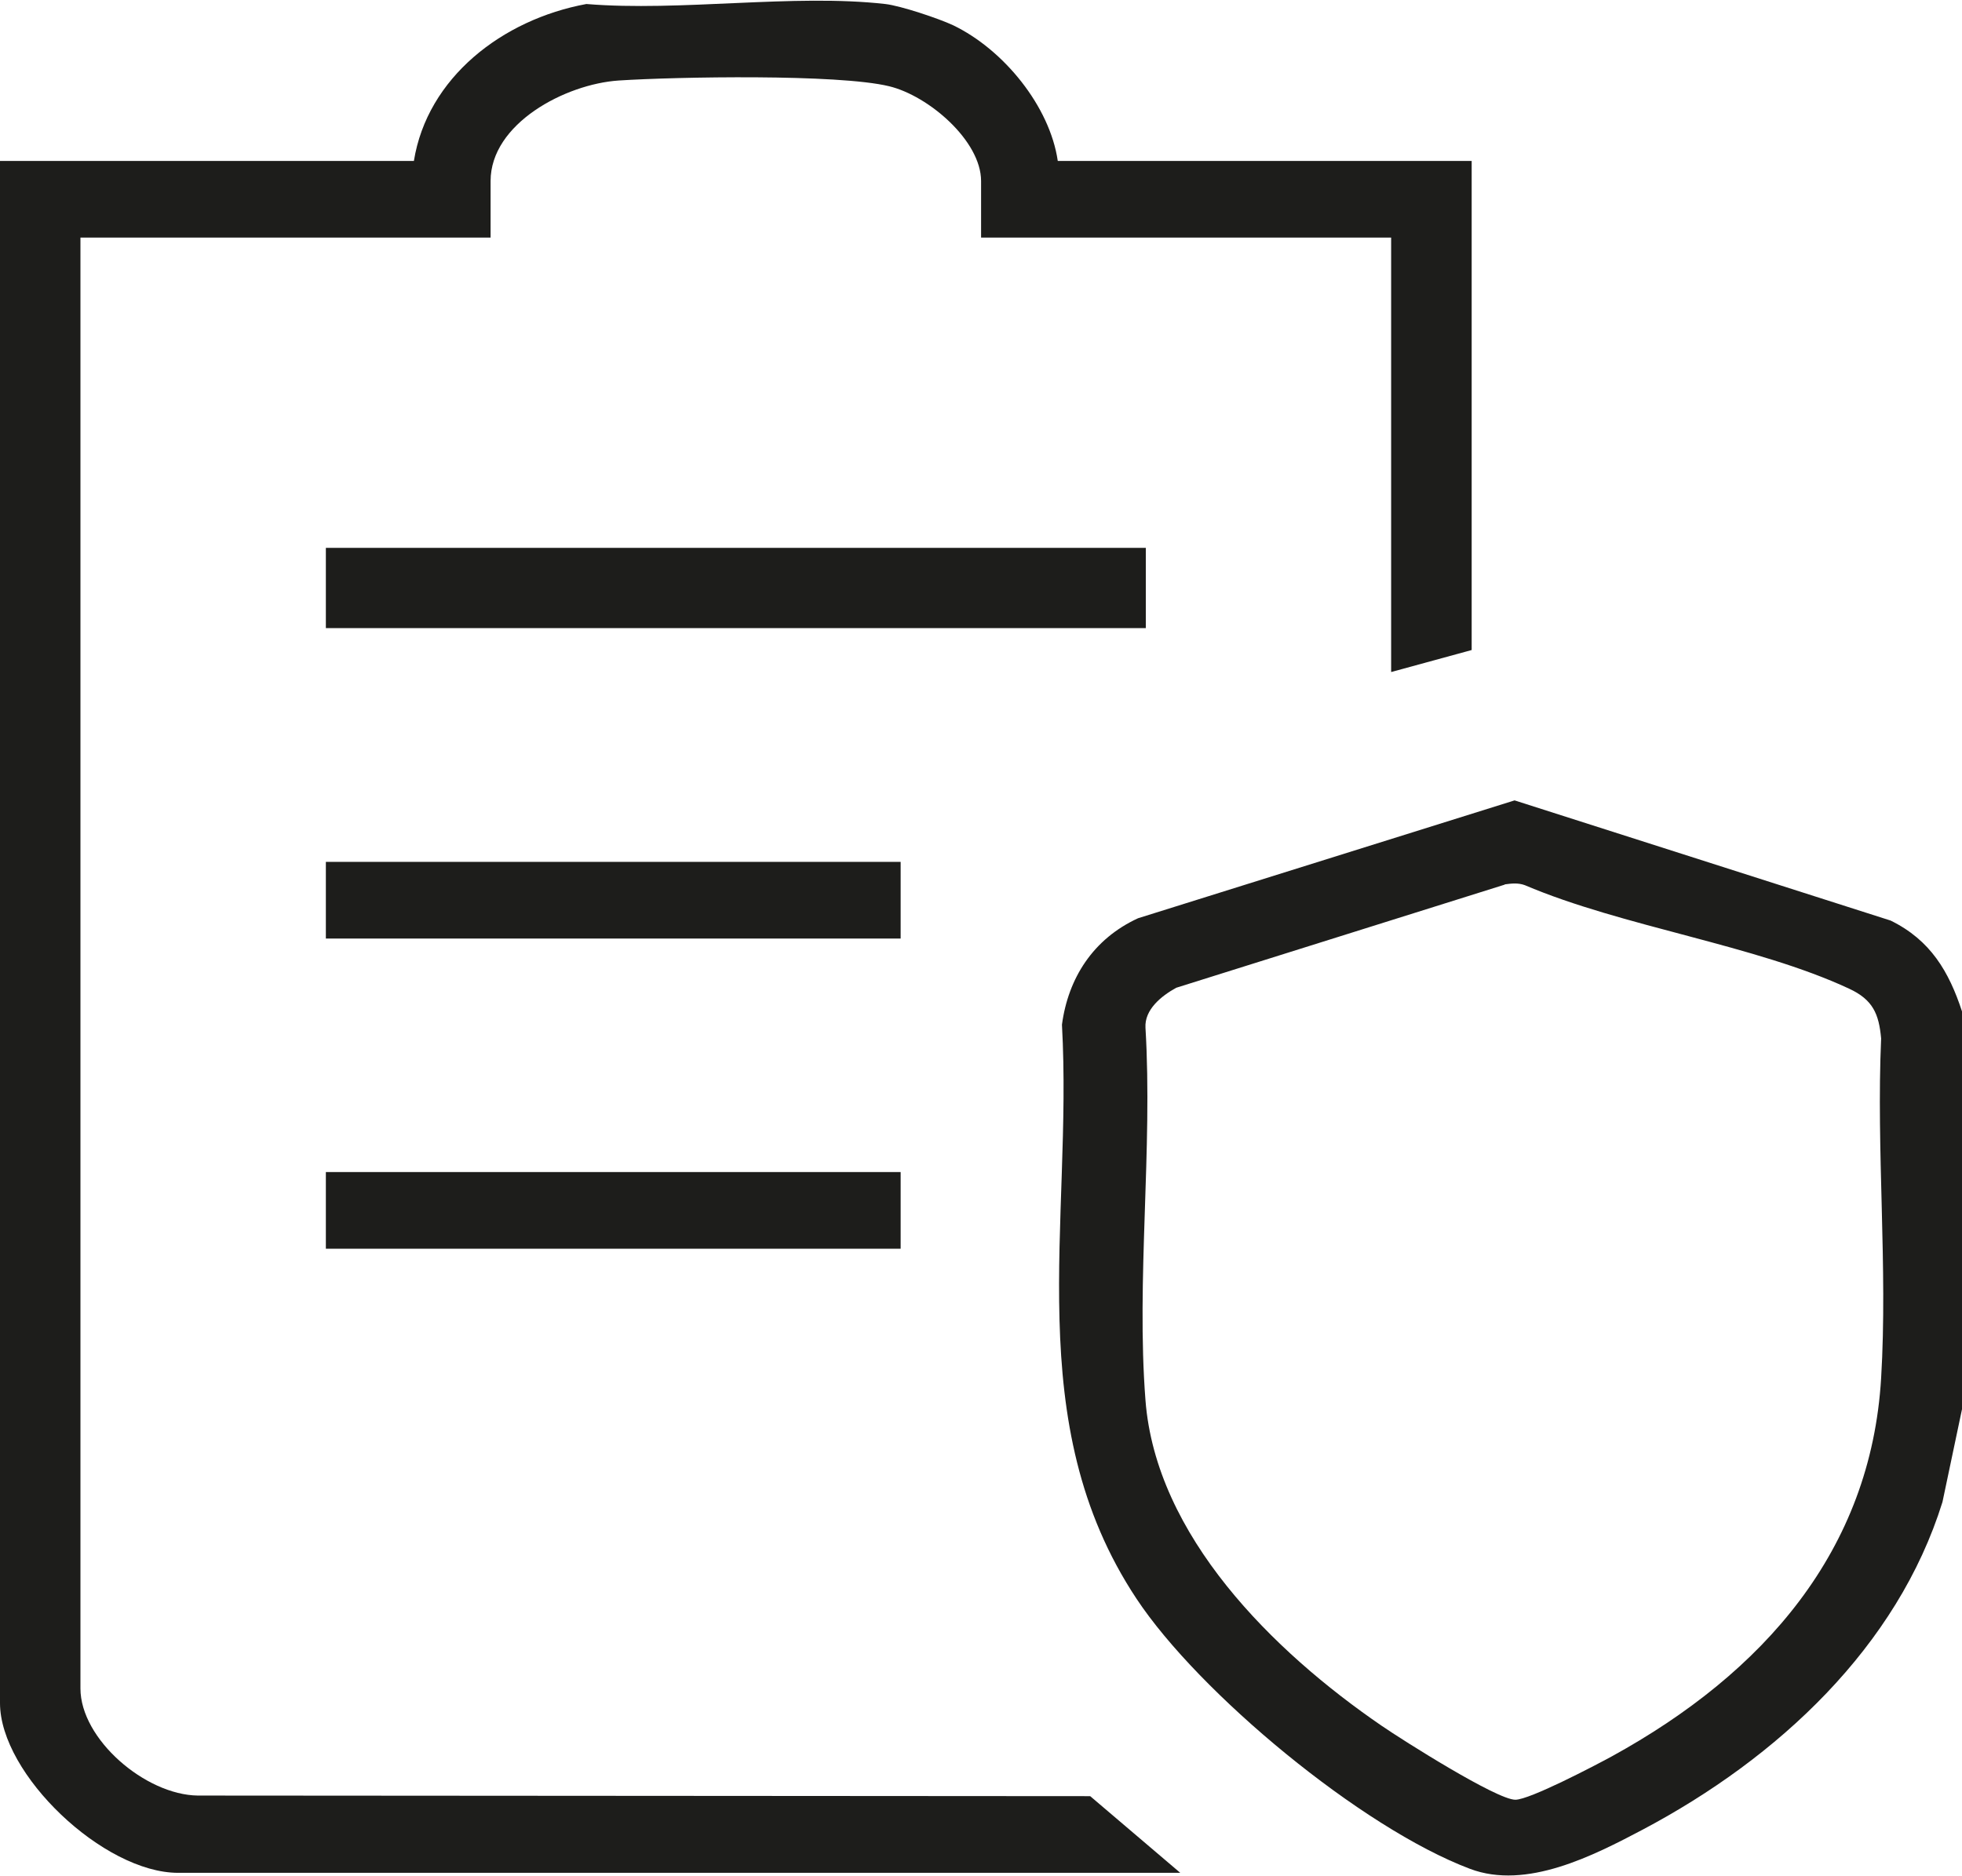
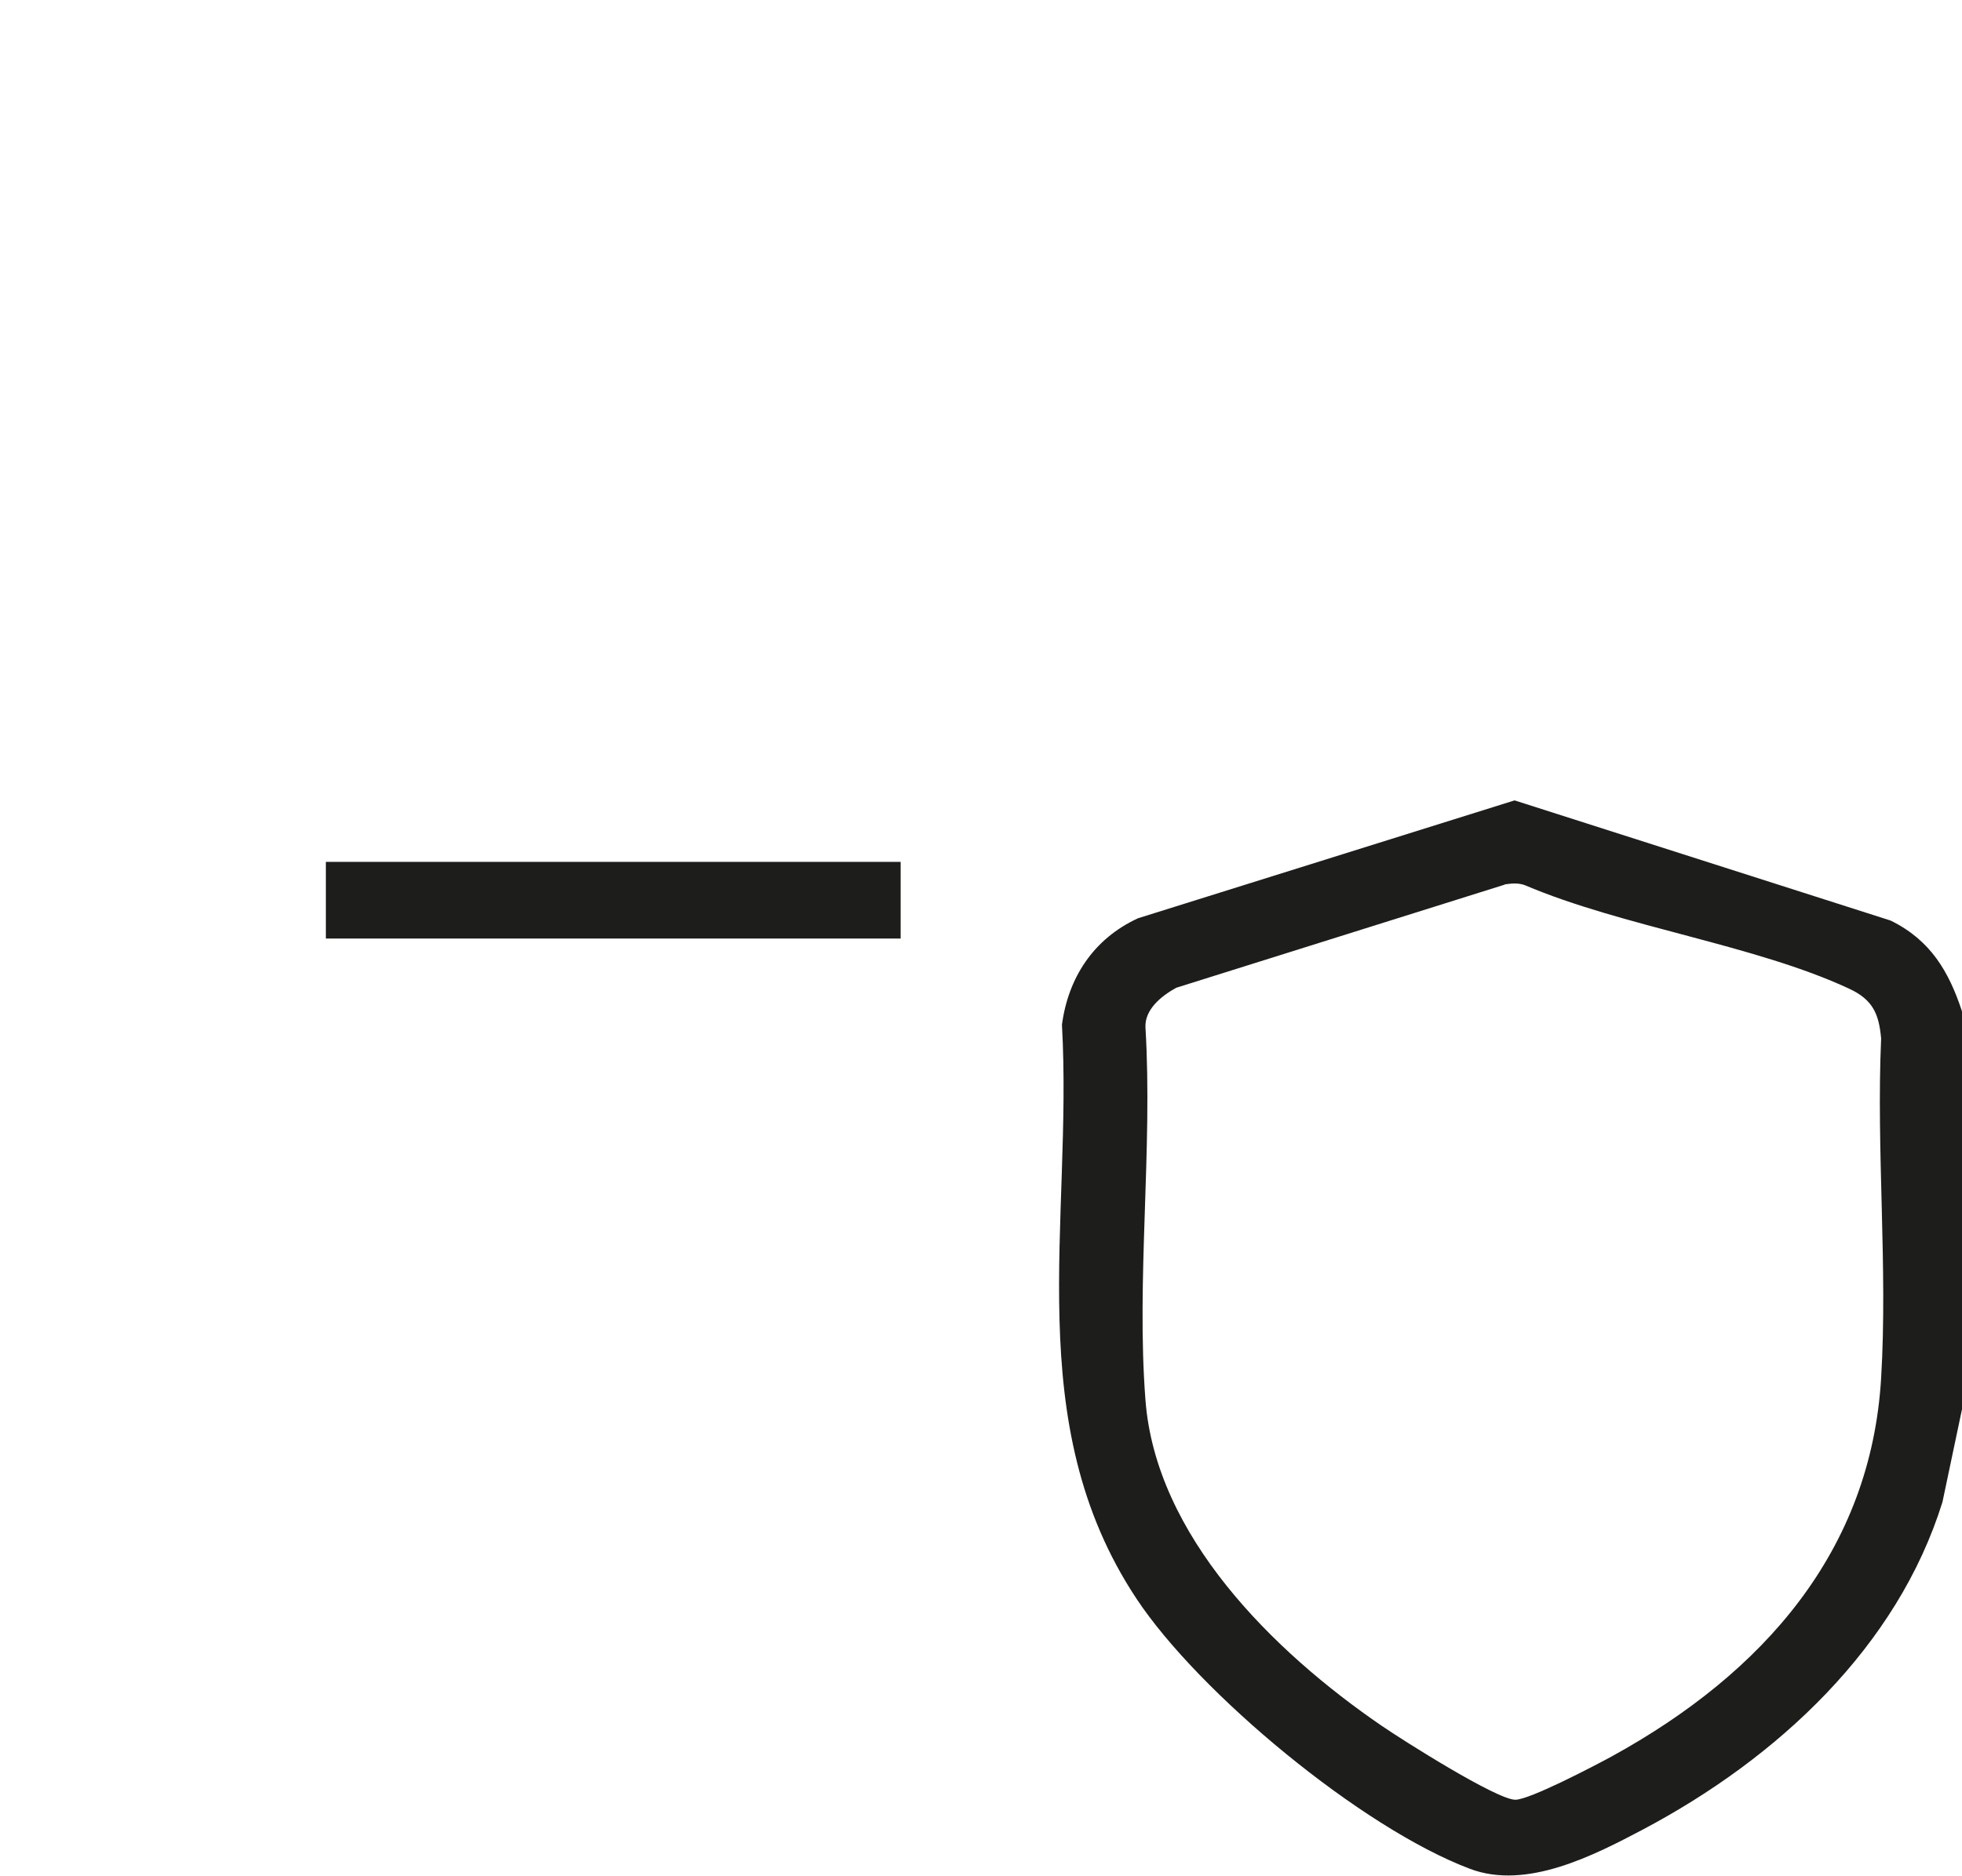
<svg xmlns="http://www.w3.org/2000/svg" width="23" height="22" viewBox="0 0 23 22" fill="none">
-   <path d="M10.378 0.047C10.556 0.067 11.002 0.216 11.173 0.296C11.767 0.582 12.307 1.248 12.4 1.887H17.252V7.622L16.308 7.88V2.786H11.501V2.123C11.501 1.65 10.884 1.122 10.422 1.011C9.823 0.866 7.934 0.9 7.253 0.944C6.625 0.986 5.751 1.45 5.751 2.123V2.786H0.943V19.798C0.943 20.391 1.702 21.046 2.319 21.054L12.78 21.061L13.836 21.96H2.088C1.216 21.96 0 20.806 0 19.969V1.887H4.852C5.009 0.911 5.888 0.229 6.874 0.047C7.977 0.138 9.302 -0.075 10.378 0.047Z" fill="#1D1D1B" />
  <path d="M23 11.859V16.524L22.771 17.612C22.243 19.308 20.845 20.613 19.256 21.454C18.683 21.756 17.895 22.164 17.232 21.913C15.96 21.434 14.053 19.849 13.323 18.746C11.952 16.678 12.578 14.336 12.449 12.015C12.522 11.469 12.815 11.009 13.341 10.767L17.755 9.385L22.163 10.794C22.631 11.023 22.847 11.393 23 11.859ZM17.642 10.372L13.789 11.582C13.612 11.679 13.416 11.839 13.428 12.05C13.514 13.473 13.319 15.009 13.428 16.418C13.55 18.005 14.919 19.361 16.2 20.238C16.442 20.404 17.545 21.103 17.764 21.103C17.933 21.103 18.703 20.699 18.894 20.595C20.676 19.616 21.932 18.182 22.052 16.158C22.13 14.855 21.994 13.488 22.052 12.177C22.026 11.888 21.955 11.722 21.677 11.593C20.578 11.08 19.02 10.867 17.875 10.379C17.795 10.35 17.72 10.359 17.638 10.37L17.642 10.372Z" fill="#1D1D1B" />
-   <path d="M13.432 6.424H3.82V7.365H13.432V6.424Z" fill="#1D1D1B" />
  <path d="M10.558 10.106H3.82V11.005H10.558V10.106Z" fill="#1D1D1B" />
-   <path d="M10.558 13.743H3.82V14.642H10.558V13.743Z" fill="#1D1D1B" />
</svg>